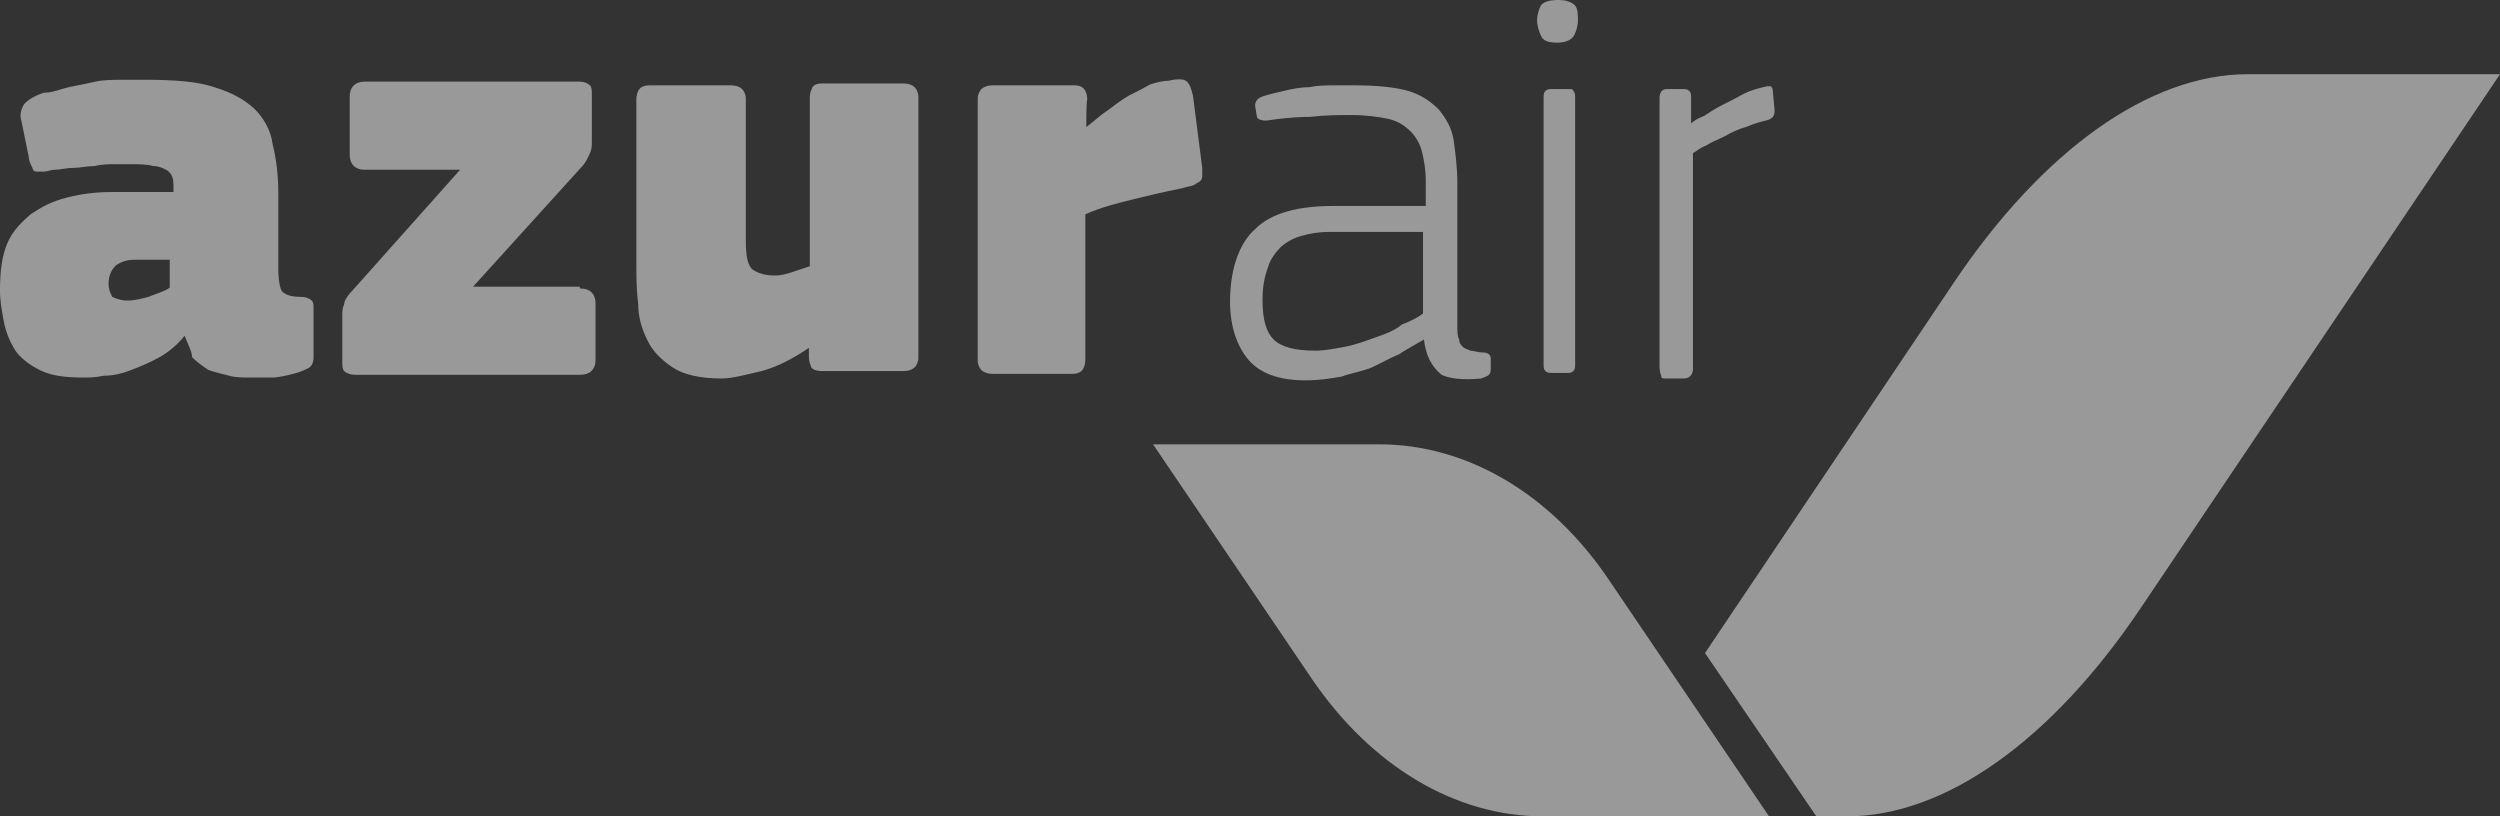
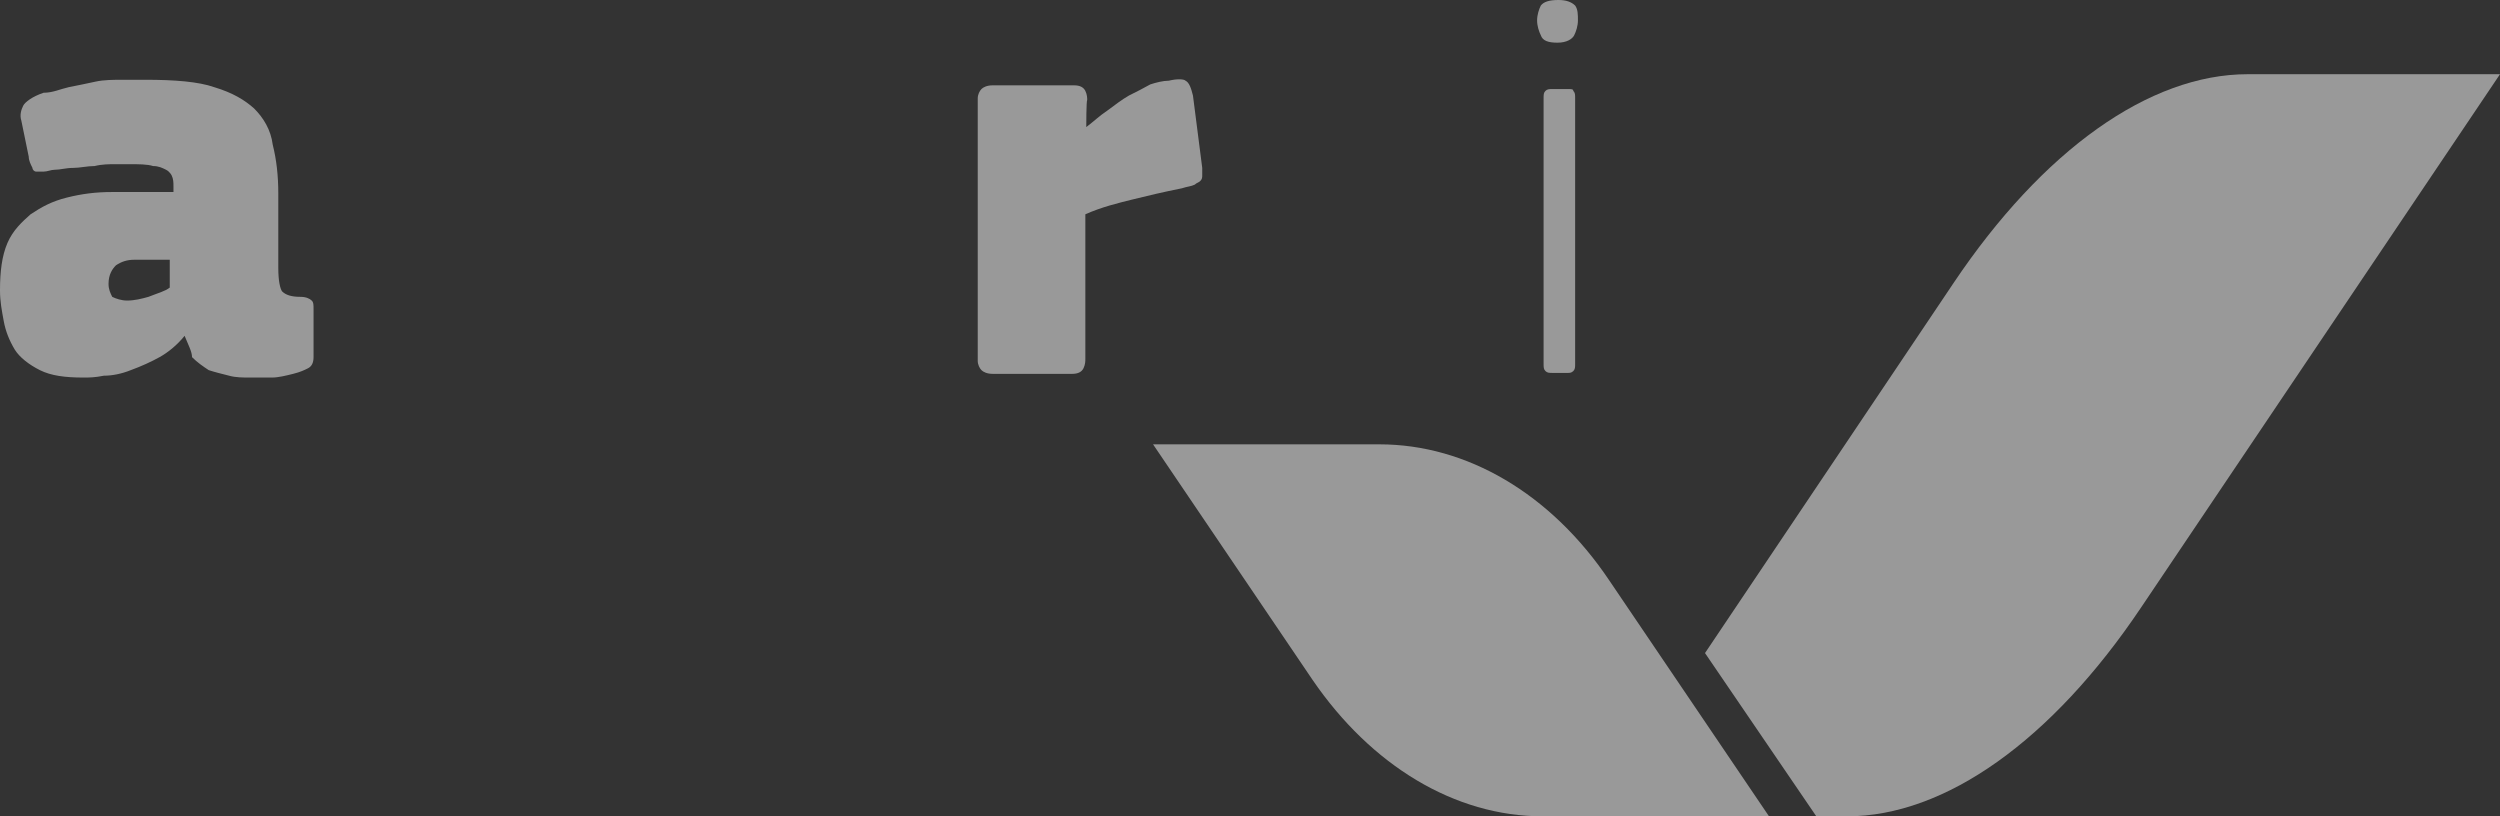
<svg xmlns="http://www.w3.org/2000/svg" id="Слой_1" x="0px" y="0px" viewBox="0 0 269.5 88" style="enable-background:new 0 0 269.5 88;" xml:space="preserve">
  <rect x="0" y="0" width="269.5" height="88" fill="#333333" stroke="none" />
  <style type="text/css"> .st0{opacity:0.5;} .st1{fill:#FFFFFF;} </style>
  <g class="st0">
    <g>
      <path class="st1" d="M173.5,62.6c-6.3-9.4-15.4-14.7-24.8-14.7h-24.4l17.2,25.4c6.3,9.2,15.3,14.7,24.8,14.7h24.4L173.5,62.6z" />
      <path class="st1" d="M242.3,8c-10.6,0-22.1,8.2-31.7,22.5l-26.8,39.9L195.8,88h3.3c10.6,0,22.1-8.2,31.7-22.5L269.5,8 C269.5,8,242.3,8,242.3,8z" />
      <path class="st1" d="M18.6,28h-4.1c-0.8,0-1.4,0.2-2,0.6c-0.4,0.4-0.8,1-0.8,2c0,0.6,0.2,1,0.4,1.4c0.4,0.2,1,0.4,1.6,0.4 c0.8,0,1.6-0.2,2.3-0.4c1-0.4,1.8-0.6,2.3-1V28H18.6z M19.9,36.2c-0.8,1-1.8,1.8-2.7,2.3s-2,1-3.1,1.4c-1,0.4-2,0.6-2.9,0.6 c-1,0.2-1.6,0.2-2.2,0.2c-2,0-3.5-0.2-4.7-0.8c-1.2-0.6-2.2-1.4-2.7-2.2c-0.6-1-1-2-1.2-3.1S0,32.5,0,31.3c0-2,0.2-3.7,0.8-5.1 c0.6-1.4,1.6-2.3,2.5-3.1c1.2-0.8,2.3-1.4,3.9-1.8c1.6-0.4,3.1-0.6,4.9-0.6h6.6v-0.6c0-0.4,0-0.8-0.2-1.2c0,0-0.2-0.4-0.6-0.6 c-0.4-0.2-0.8-0.4-1.4-0.4c-0.6-0.2-1.6-0.2-2.5-0.2c-0.4,0-1,0-1.6,0s-1.4,0-2.2,0.2c-0.8,0-1.6,0.2-2.3,0.2 c-0.8,0-1.4,0.2-2,0.2c-0.4,0-0.8,0.2-1.2,0.2s-0.6,0-0.8,0c-0.2,0-0.4-0.2-0.4-0.4c-0.2-0.4-0.4-0.8-0.4-1.2l-0.8-3.9 c-0.2-0.6,0-1.2,0.2-1.6c0.2-0.4,1-1,2.2-1.4C5.7,10,6.5,9.6,7.4,9.4c1-0.2,2-0.4,2.9-0.6s2-0.2,2.9-0.2s1.8,0,2.5,0 c3.1,0,5.7,0.2,7.4,0.8c2,0.6,3.3,1.4,4.3,2.3c1,1,1.8,2.3,2,3.9c0.4,1.6,0.6,3.3,0.6,5.3v8c0,1.4,0.2,2.2,0.4,2.5 c0.4,0.4,1,0.6,2,0.6c0.6,0,1,0.2,1.2,0.4s0.2,0.4,0.2,1v5.1c0,0.6-0.2,1-0.6,1.2s-0.8,0.4-1.6,0.6c-0.8,0.2-1.6,0.4-2.3,0.4 c-0.8,0-1.6,0-2.3,0c-0.8,0-1.6,0-2.3-0.2c-0.8-0.2-1.6-0.4-2.2-0.6c-0.6-0.4-1.2-0.8-1.8-1.4C20.7,37.9,20.3,37.2,19.9,36.2 L19.9,36.2z" />
-       <path class="st1" d="M62.6,31.1c1,0,1.6,0.6,1.6,1.6v6.1c0,1-0.6,1.6-1.6,1.6H38.3c-0.6,0-1-0.2-1.2-0.4s-0.2-0.6-0.2-1V34 c0-0.4,0-0.8,0.2-1.2c0-0.4,0.4-1,1-1.6l11.5-12.9H39.3c-1,0-1.6-0.6-1.6-1.6v-6.3c0-1,0.6-1.6,1.6-1.6h23.1c0.6,0,1,0.2,1.2,0.4 c0.2,0.2,0.2,0.6,0.2,1v5.1c0,0.4,0,0.8-0.2,1.2c-0.2,0.4-0.4,1-1,1.6L51,30.9h11.5V31.1z" />
-       <path class="st1" d="M87.2,37.5L87.2,37.5c-1.8,1.2-3.3,2-5.1,2.5c-1.8,0.4-3.1,0.8-4.3,0.8c-2.3,0-4.1-0.4-5.3-1.2 c-1.2-0.8-2.2-1.8-2.7-2.9c-0.6-1.2-1-2.5-1-3.9c-0.2-1.6-0.2-2.9-0.2-4.5V10.8c0-0.2,0-0.6,0.2-1C69,9.4,69.4,9.2,70,9.2h8.8 c0.6,0,1,0.2,1.2,0.4c0.2,0.2,0.4,0.6,0.4,1V26c0,1.6,0.2,2.7,0.8,3.1c0.6,0.4,1.4,0.6,2.3,0.6c0.8,0,1.4-0.2,2-0.4 c0.6-0.2,1.2-0.4,1.8-0.6V10.6c0-0.2,0-0.6,0.2-1C87.6,9.2,88,9,88.6,9h8.8c0.6,0,1,0.2,1.2,0.4c0.2,0.2,0.4,0.6,0.4,1v28.2 c0,0.4-0.2,0.8-0.4,1s-0.6,0.4-1.2,0.4h-8.8c-0.6,0-1.2-0.2-1.2-0.6c-0.2-0.4-0.2-0.8-0.2-1V37.5z" />
      <path class="st1" d="M117.1,13.7L117.1,13.7c0.8-0.6,1.4-1.2,2.3-1.8c0.8-0.6,1.6-1.2,2.3-1.6c0.8-0.4,1.6-0.8,2.3-1.2 c0.6-0.2,1.4-0.4,2-0.4c0.8-0.2,1.6-0.2,1.8,0c0.4,0.2,0.6,0.8,0.8,1.6l1,7.8c0,0.4,0,0.6,0,0.8s0,0.4-0.2,0.6 c-0.2,0.2-0.4,0.2-0.6,0.4c-0.4,0.2-0.8,0.2-1.4,0.4c-2,0.4-3.7,0.8-5.3,1.2s-3.3,0.8-5.1,1.6v15.6c0,0.2,0,0.6-0.2,1 c-0.2,0.4-0.6,0.6-1.2,0.6H107c-0.6,0-1-0.2-1.2-0.4c-0.2-0.2-0.4-0.6-0.4-1V10.6c0-0.4,0.2-0.8,0.4-1c0.2-0.2,0.6-0.4,1.2-0.4 h8.8c0.6,0,1,0.2,1.2,0.6c0.2,0.4,0.2,0.8,0.2,1C117.1,10.8,117.1,13.7,117.1,13.7z" />
-       <path class="st1" d="M153.5,25h-10.2c-1.2,0-2.2,0.2-2.9,0.4c-0.8,0.2-1.6,0.6-2.3,1.2c-0.6,0.6-1.2,1.4-1.4,2.2 c-0.4,1-0.6,2.2-0.6,3.5c0,2.2,0.4,3.5,1.2,4.3s2.3,1.2,4.5,1.2c1,0,2-0.2,3.1-0.4s2.2-0.6,3.3-1c1.2-0.4,2.2-0.8,2.9-1.4 c1-0.4,1.8-0.8,2.3-1.2V25z M153.5,36.6c-1,0.6-1.8,1-2.7,1.6c-1,0.4-2,1-2.9,1.4s-2.2,0.6-3.3,1c-1.2,0.2-2.3,0.4-3.9,0.4 c-2.9,0-4.9-0.8-6.1-2.2c-1.2-1.4-2-3.5-2-6.3c0-3.5,1-6.3,2.7-7.8c1.8-1.8,4.7-2.5,8.6-2.5h9.8v-2.7c0-1.2-0.2-2.3-0.4-3.1 c-0.2-0.8-0.6-1.6-1.2-2.2c-0.8-0.8-1.6-1.2-2.5-1.4c-1-0.2-2.3-0.4-3.9-0.4c-1.4,0-2.7,0-4.5,0.2c-1.8,0-3.3,0.2-4.7,0.4 c-0.6,0-1-0.2-1-0.4l-0.2-1.2c0-0.4,0.2-0.8,0.8-1s1.4-0.4,2.3-0.6c0.8-0.2,1.8-0.4,2.7-0.4c1-0.2,1.8-0.2,2.7-0.2 c0.8,0,1.6,0,2.3,0c2.3,0,4.3,0.2,5.7,0.6c1.4,0.4,2.5,1.2,3.3,2c0.8,1,1.4,2,1.6,3.3c0.2,1.4,0.4,2.9,0.4,4.7v15.4 c0,0.6,0,1,0.2,1.4c0,0.4,0.2,0.6,0.4,0.8s0.4,0.2,0.8,0.4c0.4,0,0.8,0.2,1.4,0.2c0.4,0,0.8,0.2,0.8,0.6v1.2c0,0.2,0,0.4-0.2,0.6 c-0.2,0.2-0.4,0.2-0.8,0.4c-2,0.2-3.5,0-4.3-0.4C154.3,39.5,153.7,38.3,153.5,36.6L153.5,36.6z" />
      <path class="st1" d="M166.4,10.6c0-0.4,0-0.6,0.2-0.8s0.4-0.2,0.8-0.2h1.6c0.4,0,0.6,0,0.6,0.2c0.2,0.2,0.2,0.4,0.2,0.8v28.6 c0,0.4,0,0.6-0.2,0.8s-0.4,0.2-0.6,0.2h-1.6c-0.4,0-0.6,0-0.8-0.2s-0.2-0.4-0.2-0.8V10.6z M170.1,2.2c0,0.6-0.2,1.2-0.4,1.6 c-0.2,0.4-0.8,0.8-1.8,0.8s-1.6-0.2-1.8-0.8c-0.2-0.4-0.4-1-0.4-1.6s0.2-1.2,0.4-1.6C166.4,0.2,167,0,168,0c0.8,0,1.4,0.2,1.8,0.6 C170.1,1,170.1,1.6,170.1,2.2" />
-       <path class="st1" d="M190.7,12.9c-0.8,0.2-1.6,0.4-2.5,0.8c-0.8,0.2-1.6,0.6-2.3,1c-0.8,0.4-1.4,0.6-2,1c-0.6,0.2-1,0.6-1.4,0.8 v23.3c0,0.6-0.4,1-1,1h-1.8c-0.4,0-0.6,0-0.6-0.2c-0.2-0.6-0.2-0.8-0.2-1.2V10.6c0-0.6,0.2-1,0.8-1h1.6c0.4,0,0.6,0,0.8,0.2 c0.2,0.2,0.2,0.4,0.2,0.8v2.7c0.2-0.2,0.8-0.6,1.4-0.8c0.6-0.4,1.2-0.8,2-1.2c0.8-0.4,1.6-0.8,2.3-1.2c0.8-0.4,1.6-0.6,2.5-0.8 c0.2,0,0.4,0,0.4,0s0.2,0.2,0.2,0.4l0.2,2.2C191.3,12.5,191.1,12.7,190.7,12.9" />
    </g>
  </g>
</svg>